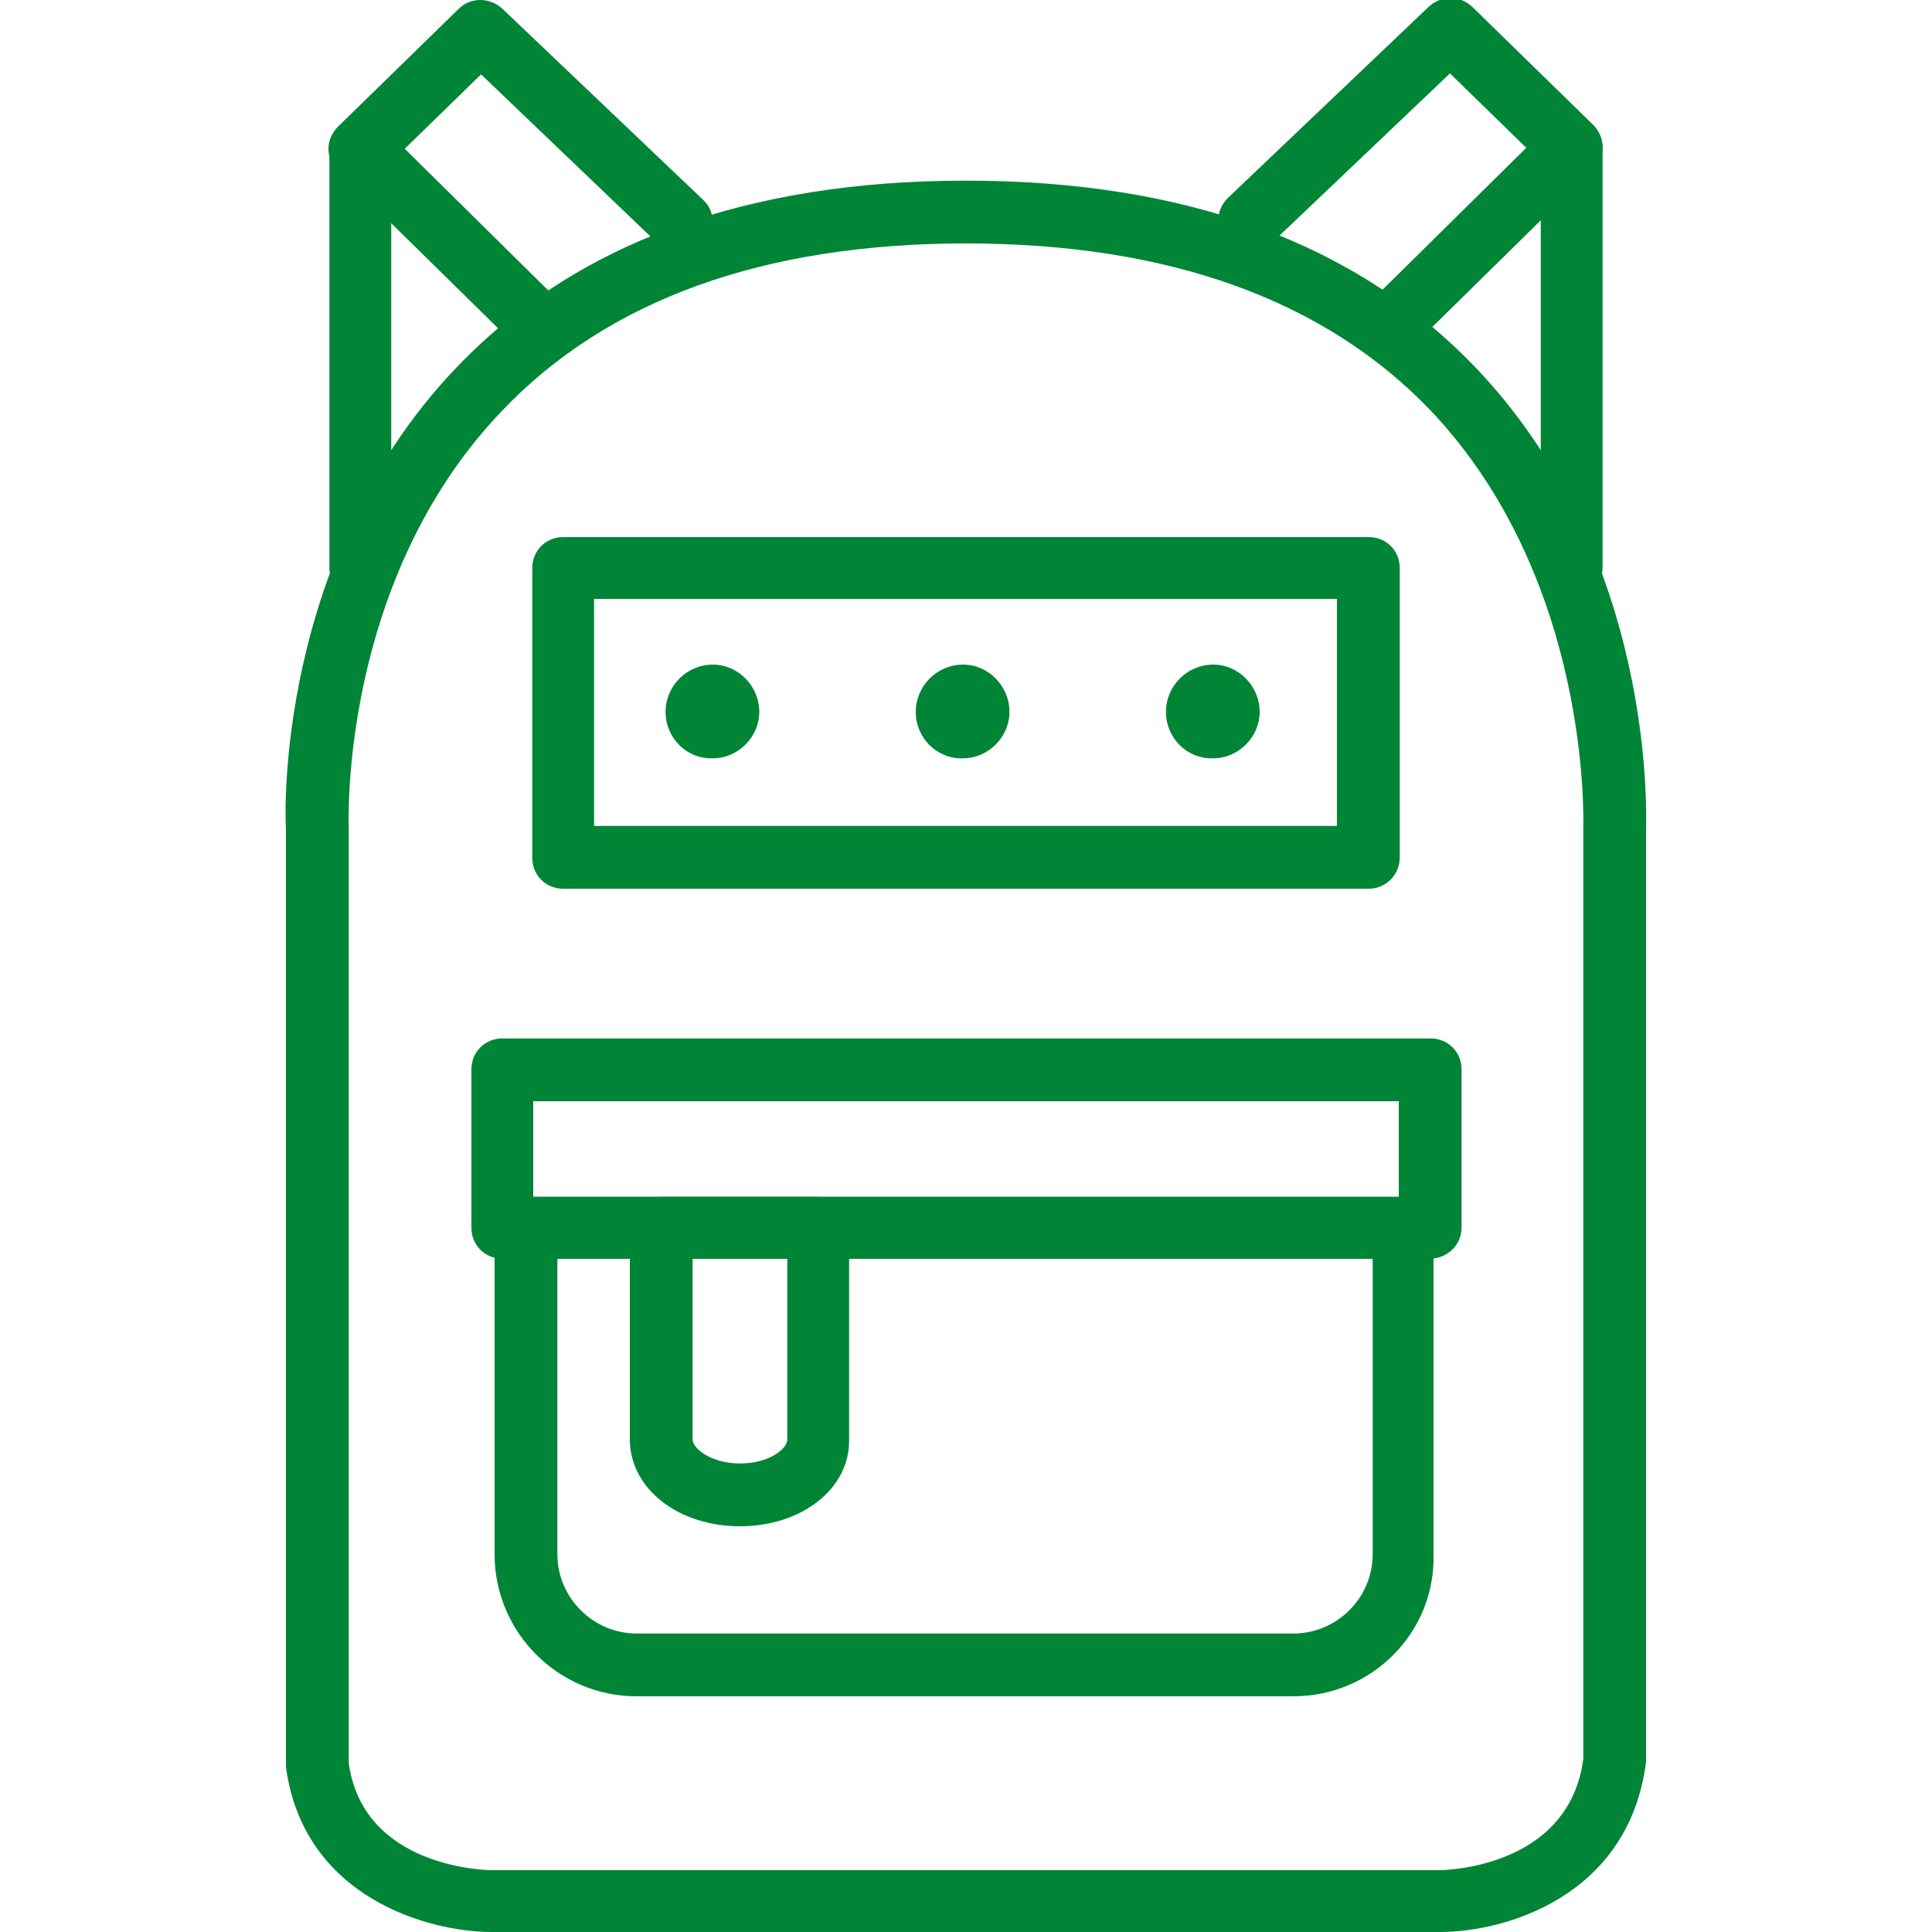
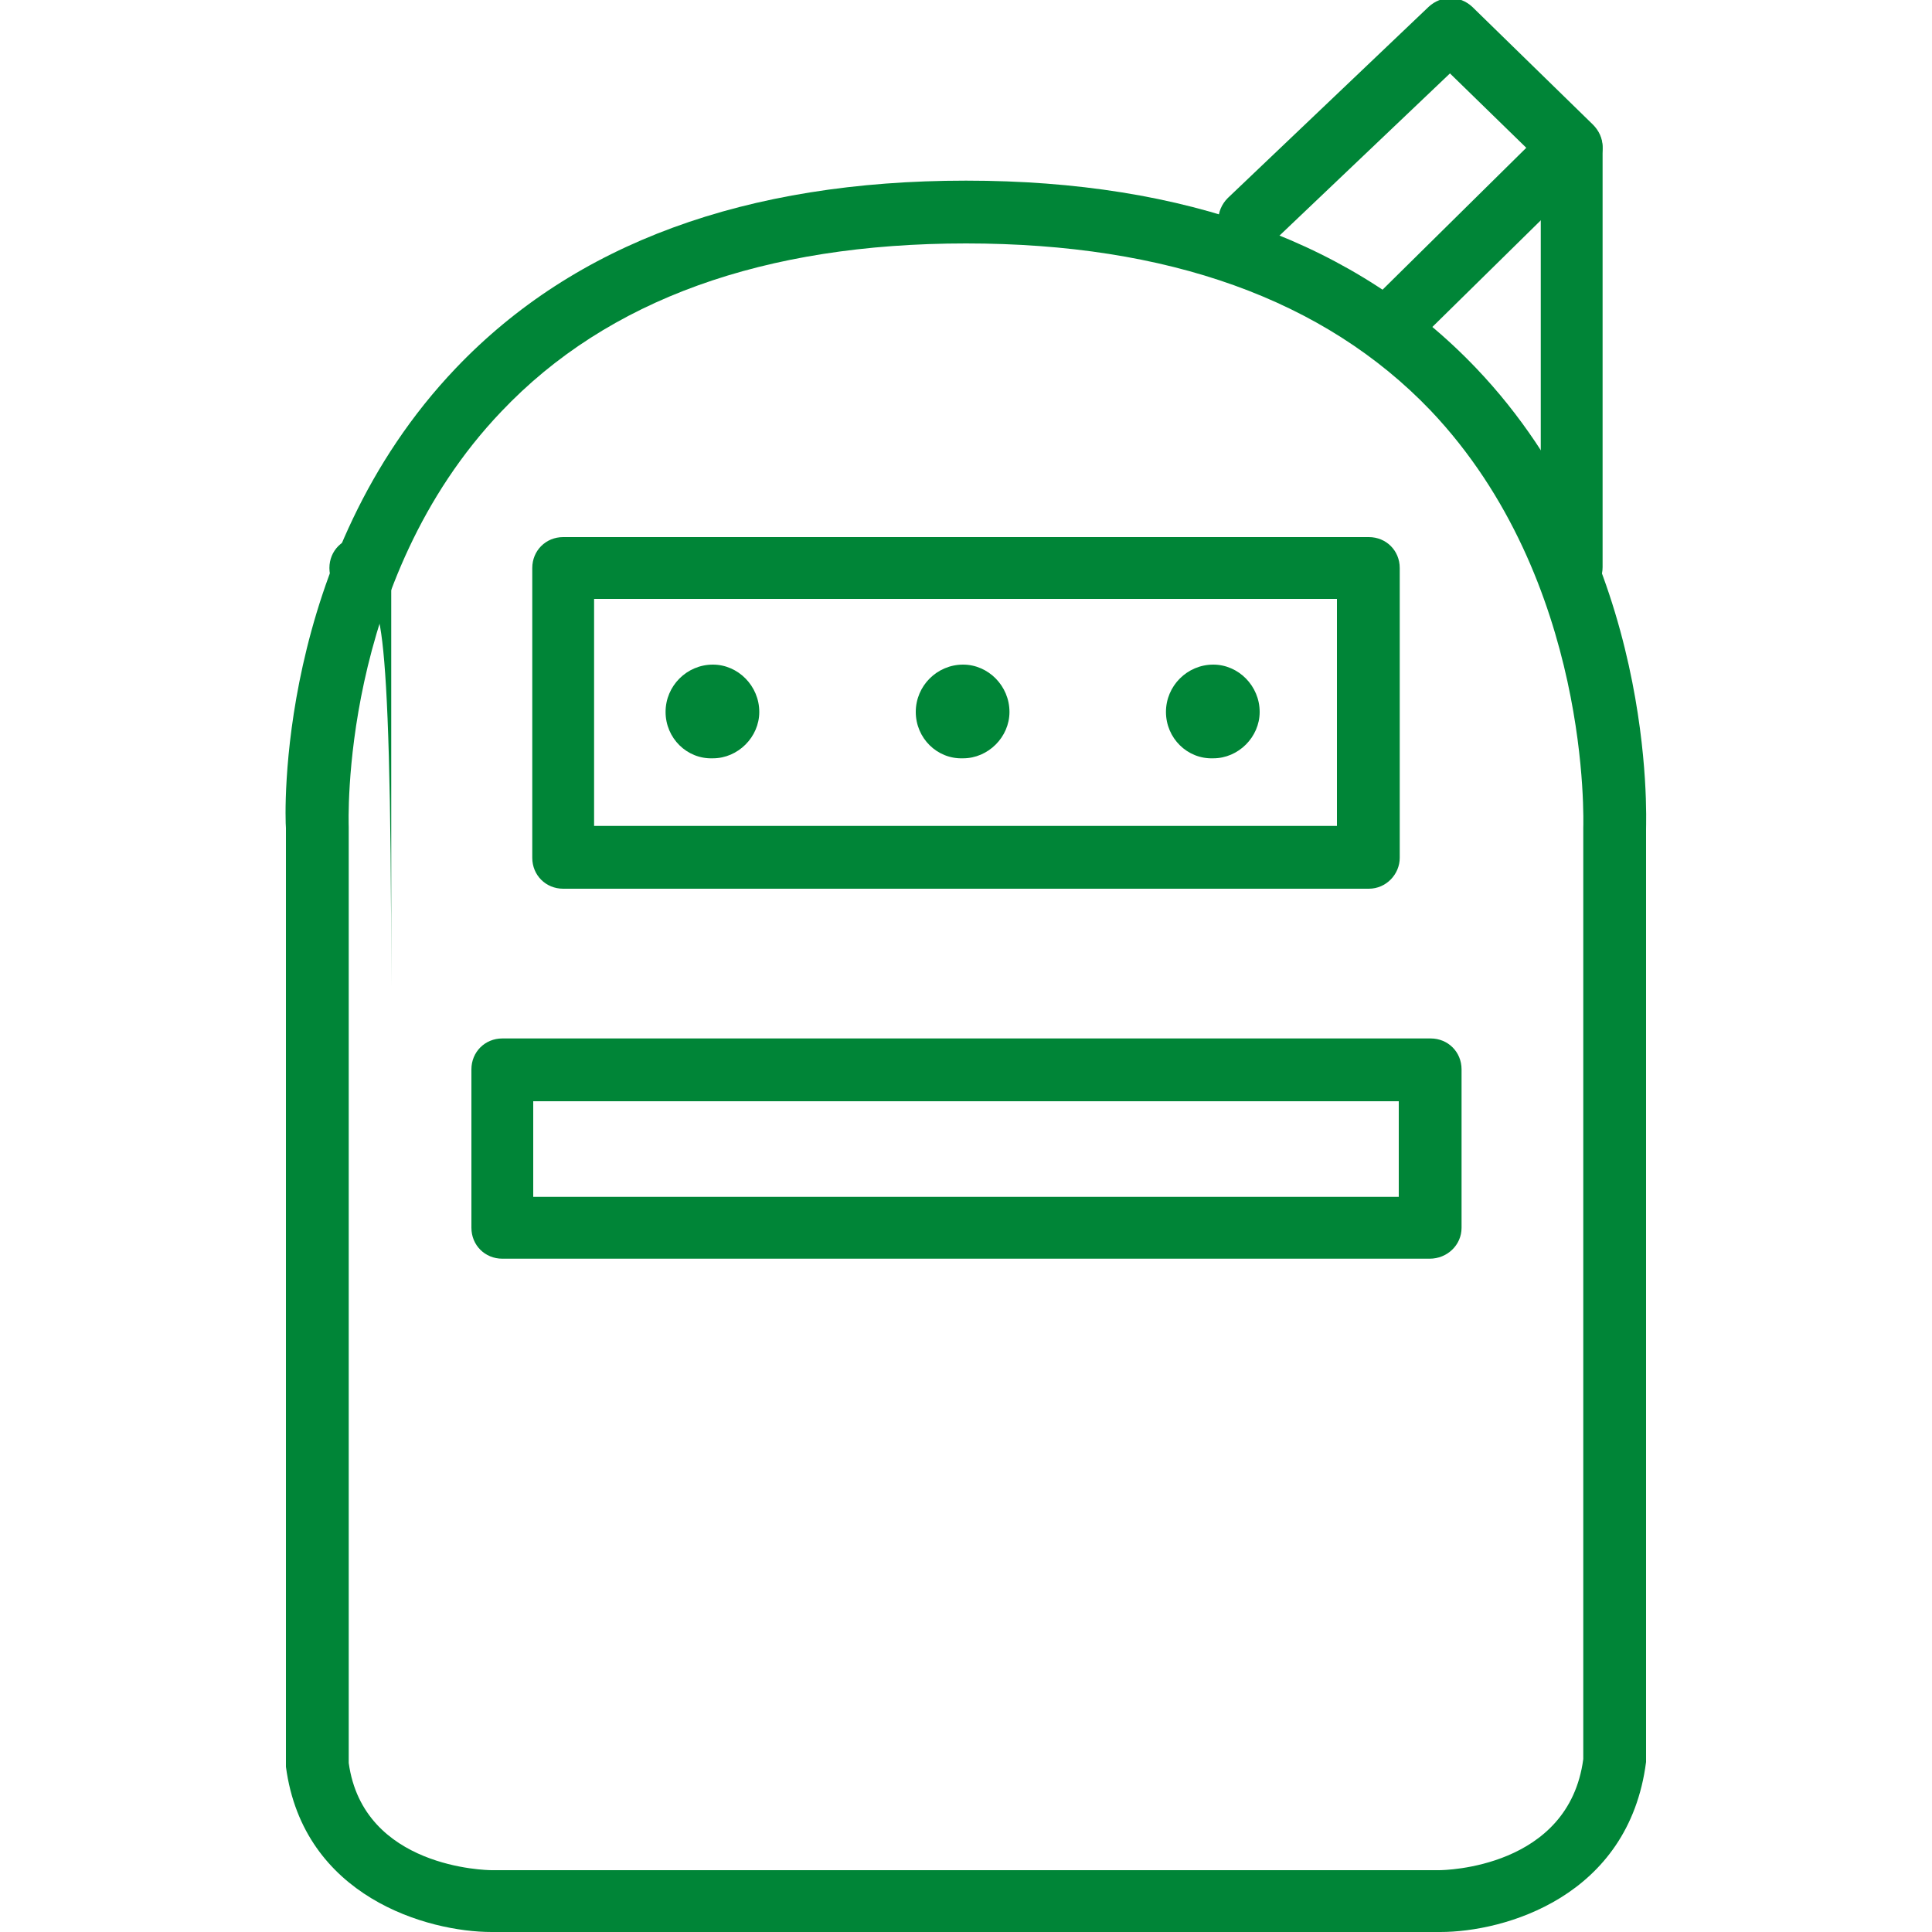
<svg xmlns="http://www.w3.org/2000/svg" version="1.1" id="Layer_1" x="0px" y="0px" viewBox="0 0 20 20" style="enable-background:new 0 0 20 20;" xml:space="preserve">
  <style type="text/css">
	.st0{fill:#008537;}
</style>
  <g>
    <path class="st0" d="M14.91,20H5.09c-0.66,0-1.95-0.36-2.13-1.71V8.57c-0.01-0.1-0.11-2.8,1.76-4.76c1.23-1.29,3-1.94,5.28-1.94   s4.05,0.65,5.28,1.94c1.87,1.96,1.76,4.66,1.76,4.77v9.66C16.86,19.64,15.57,20,14.91,20z M10,2.52c-2.09,0-3.71,0.58-4.81,1.74   c-1.68,1.76-1.58,4.27-1.58,4.3v9.69c0.15,1.09,1.43,1.11,1.48,1.11h9.81c0.05,0,1.34-0.02,1.49-1.15V8.57   c0-0.04,0.09-2.56-1.58-4.32C13.71,3.1,12.09,2.52,10,2.52z" />
    <path class="st0" d="M14.17,9.2H5.83c-0.18,0-0.32-0.14-0.32-0.32v-3c0-0.18,0.14-0.32,0.32-0.32h8.34c0.18,0,0.32,0.14,0.32,0.32   v3C14.49,9.05,14.35,9.2,14.17,9.2z M6.15,8.55h7.69V6.2H6.15V8.55z" />
    <g>
      <path class="st0" d="M14.8,13.03H5.2c-0.18,0-0.32-0.14-0.32-0.32v-1.64c0-0.18,0.14-0.32,0.32-0.32h9.61    c0.18,0,0.32,0.14,0.32,0.32v1.64C15.13,12.89,14.98,13.03,14.8,13.03z M5.52,12.39h8.96V11.4H5.52V12.39z" />
-       <path class="st0" d="M13.39,17.56h-6.8c-0.81,0-1.47-0.66-1.47-1.47v-3.38c0-0.18,0.14-0.32,0.32-0.32h9.08    c0.18,0,0.32,0.14,0.32,0.32v3.38C14.86,16.9,14.2,17.56,13.39,17.56z M5.77,13.03v3.06c0,0.45,0.37,0.82,0.82,0.82h6.8    c0.45,0,0.82-0.37,0.82-0.82v-3.06C14.21,13.03,5.77,13.03,5.77,13.03z" />
-       <path class="st0" d="M7.66,15.8c-0.64,0-1.14-0.39-1.14-0.9v-2.19c0-0.18,0.14-0.32,0.32-0.32h1.63c0.18,0,0.32,0.14,0.32,0.32    v2.19C8.8,15.41,8.3,15.8,7.66,15.8z M7.17,13.03v1.87c0,0.1,0.2,0.25,0.49,0.25c0.3,0,0.49-0.15,0.49-0.25v-1.87H7.17z" />
    </g>
    <g>
      <g>
-         <path class="st0" d="M5.53,3.63c-0.08,0-0.16-0.03-0.23-0.09L3.5,1.77C3.44,1.71,3.4,1.63,3.4,1.54s0.04-0.17,0.1-0.23l1.25-1.22     c0.12-0.12,0.32-0.12,0.45,0l2.08,1.98C7.41,2.19,7.41,2.4,7.29,2.53C7.16,2.66,6.96,2.66,6.83,2.54L4.98,0.77L4.19,1.54     l1.56,1.54c0.13,0.13,0.13,0.33,0,0.46C5.7,3.6,5.61,3.63,5.53,3.63z" />
-         <path class="st0" d="M3.73,6.2c-0.18,0-0.32-0.14-0.32-0.32V1.54c0-0.18,0.14-0.32,0.32-0.32s0.32,0.14,0.32,0.32v4.33     C4.05,6.05,3.91,6.2,3.73,6.2z" />
+         <path class="st0" d="M3.73,6.2c-0.18,0-0.32-0.14-0.32-0.32c0-0.18,0.14-0.32,0.32-0.32s0.32,0.14,0.32,0.32v4.33     C4.05,6.05,3.91,6.2,3.73,6.2z" />
      </g>
      <g>
        <path class="st0" d="M14.47,3.63c-0.08,0-0.17-0.03-0.23-0.1c-0.13-0.13-0.12-0.33,0-0.46l1.56-1.54l-0.79-0.77l-1.85,1.76     c-0.13,0.12-0.33,0.12-0.46-0.01c-0.12-0.13-0.12-0.33,0.01-0.46l2.08-1.98c0.13-0.12,0.32-0.12,0.45,0l1.25,1.22     c0.06,0.06,0.1,0.14,0.1,0.23s-0.03,0.17-0.1,0.23l-1.8,1.77C14.64,3.6,14.55,3.63,14.47,3.63z" />
        <path class="st0" d="M16.27,6.2c-0.18,0-0.32-0.14-0.32-0.32V1.54c0-0.18,0.14-0.32,0.32-0.32s0.32,0.14,0.32,0.32v4.33     C16.59,6.05,16.45,6.2,16.27,6.2z" />
      </g>
    </g>
    <path class="st0" d="M12.07,7.37c0-0.27,0.22-0.49,0.49-0.49l0,0c0.26,0,0.48,0.22,0.48,0.49l0,0c0,0.26-0.22,0.48-0.48,0.48l0,0   C12.29,7.86,12.07,7.64,12.07,7.37z M9.48,7.37c0-0.27,0.22-0.49,0.49-0.49l0,0c0.26,0,0.48,0.22,0.48,0.49l0,0   c0,0.26-0.22,0.48-0.48,0.48l0,0C9.7,7.86,9.48,7.64,9.48,7.37z M6.89,7.37c0-0.27,0.22-0.49,0.49-0.49l0,0   c0.26,0,0.48,0.22,0.48,0.49l0,0c0,0.26-0.22,0.48-0.48,0.48l0,0C7.11,7.86,6.89,7.64,6.89,7.37z" />
  </g>
</svg>